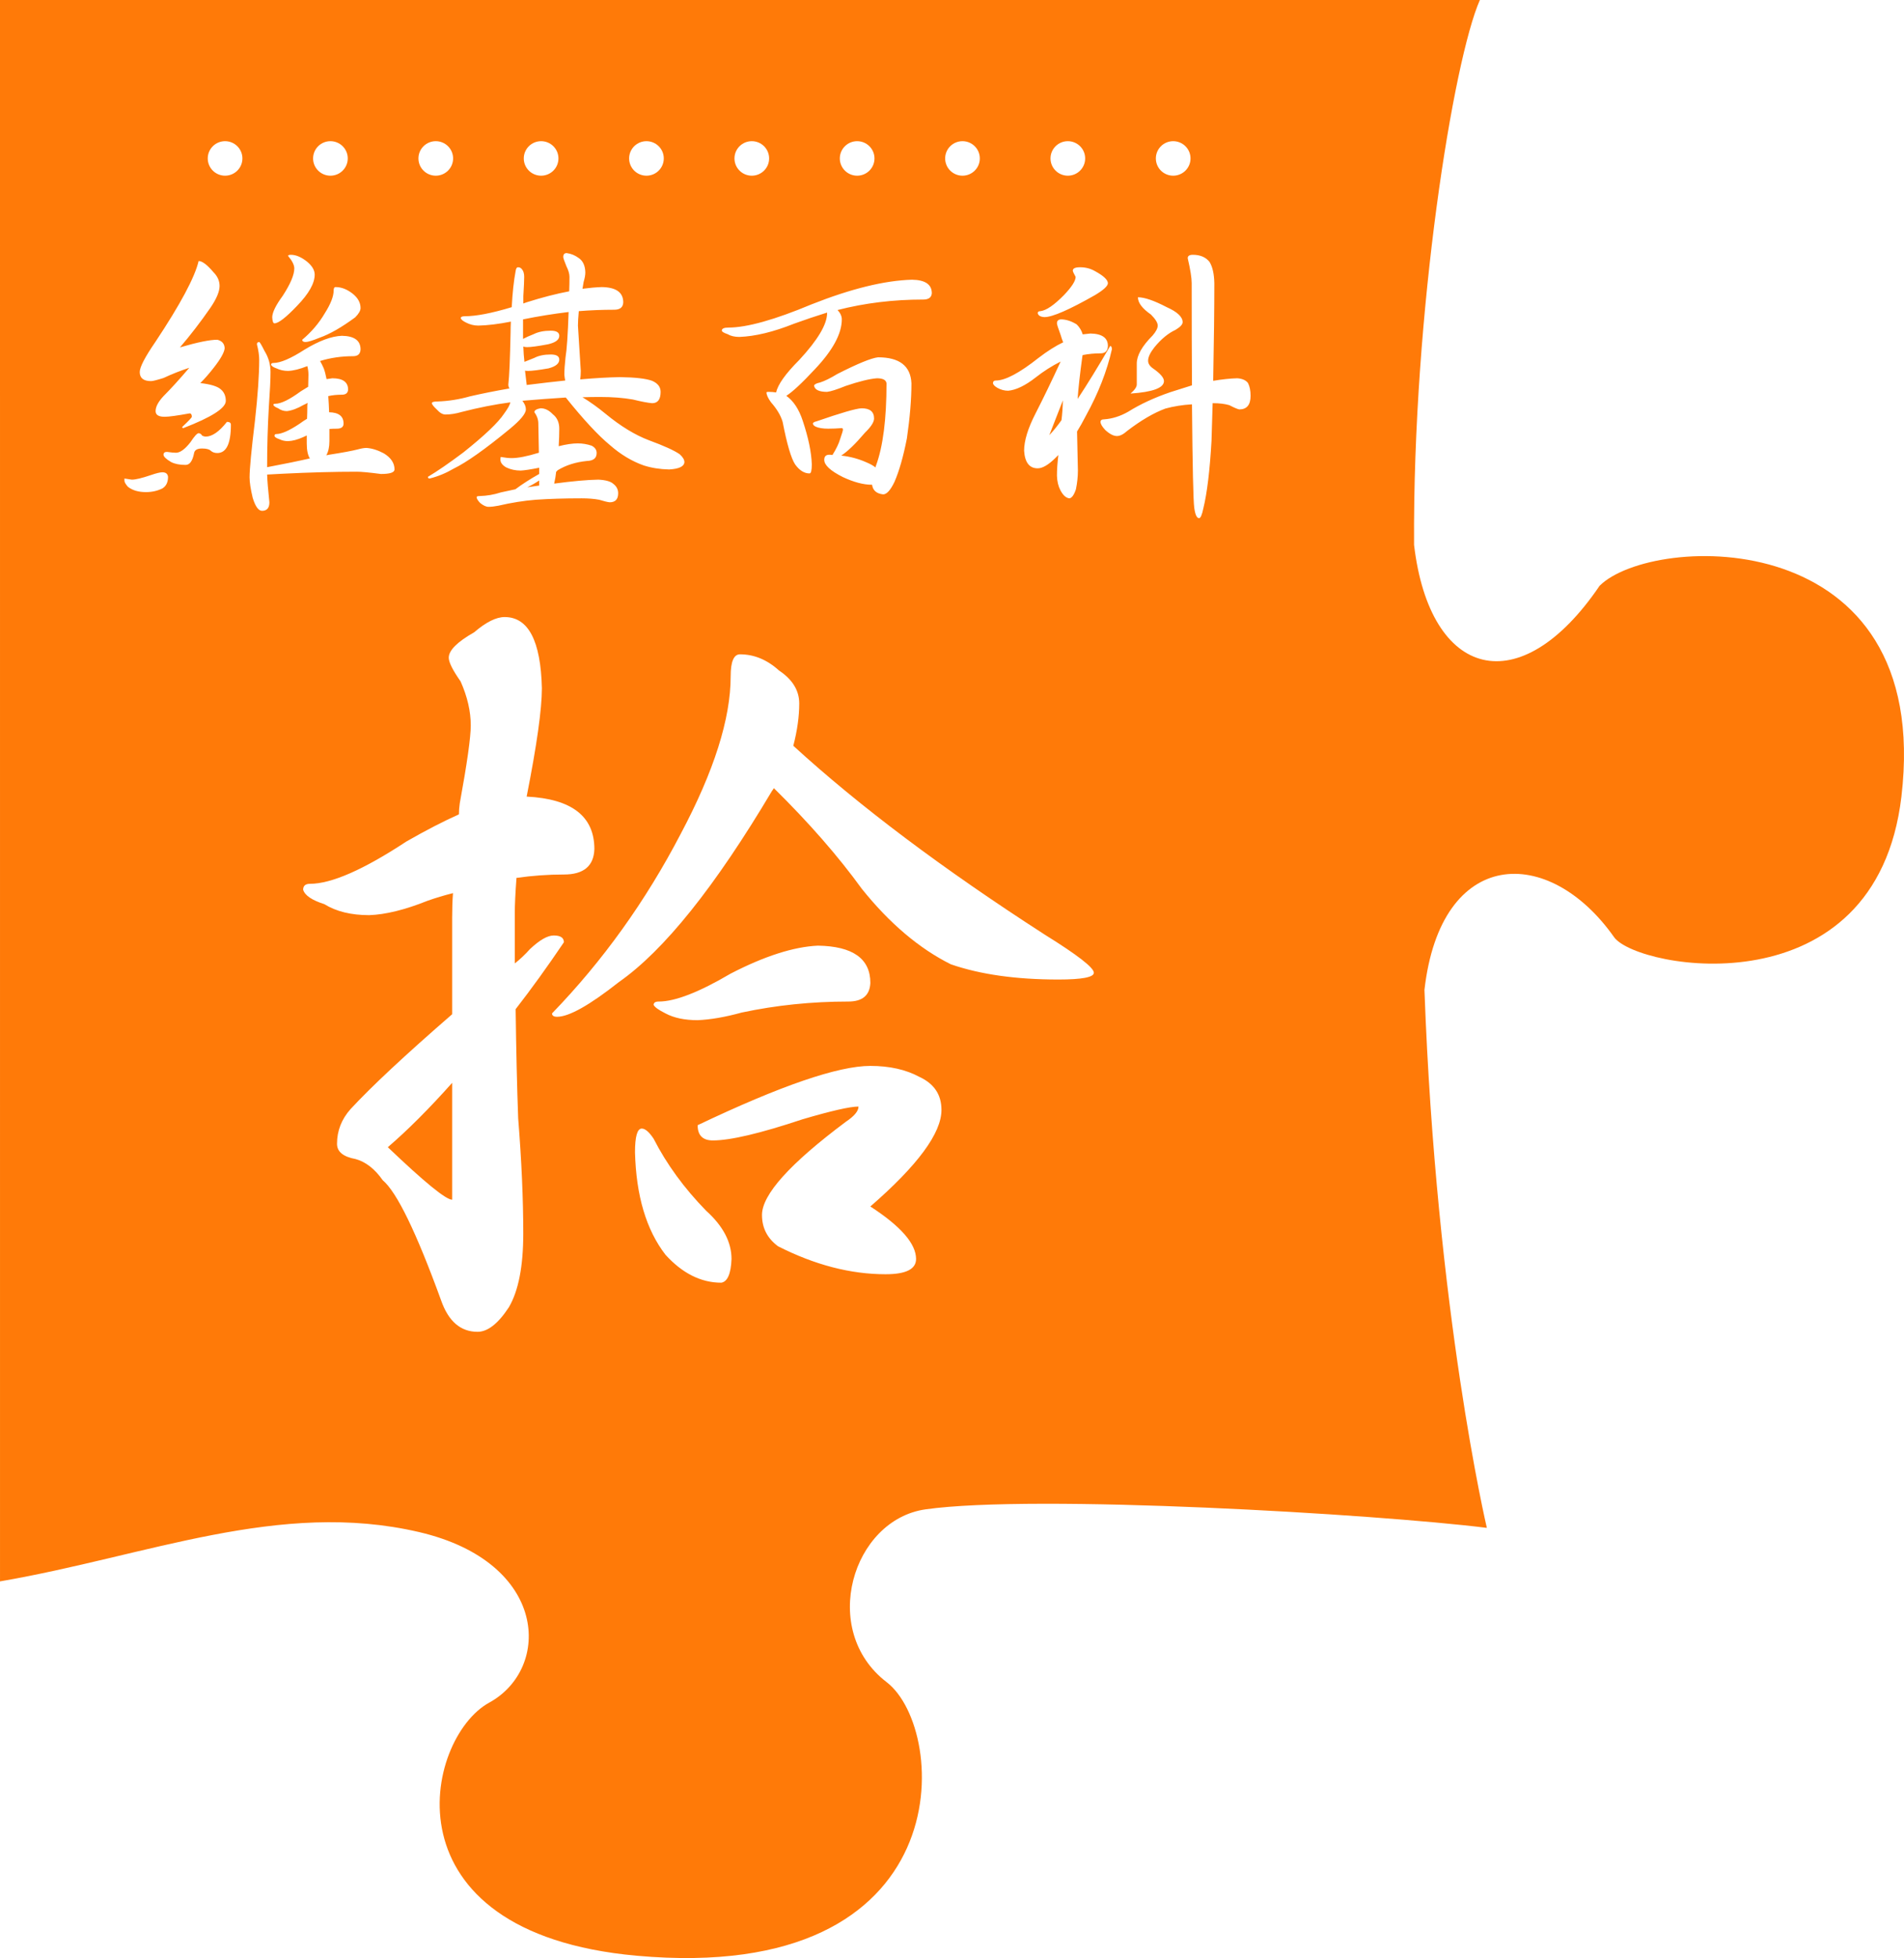
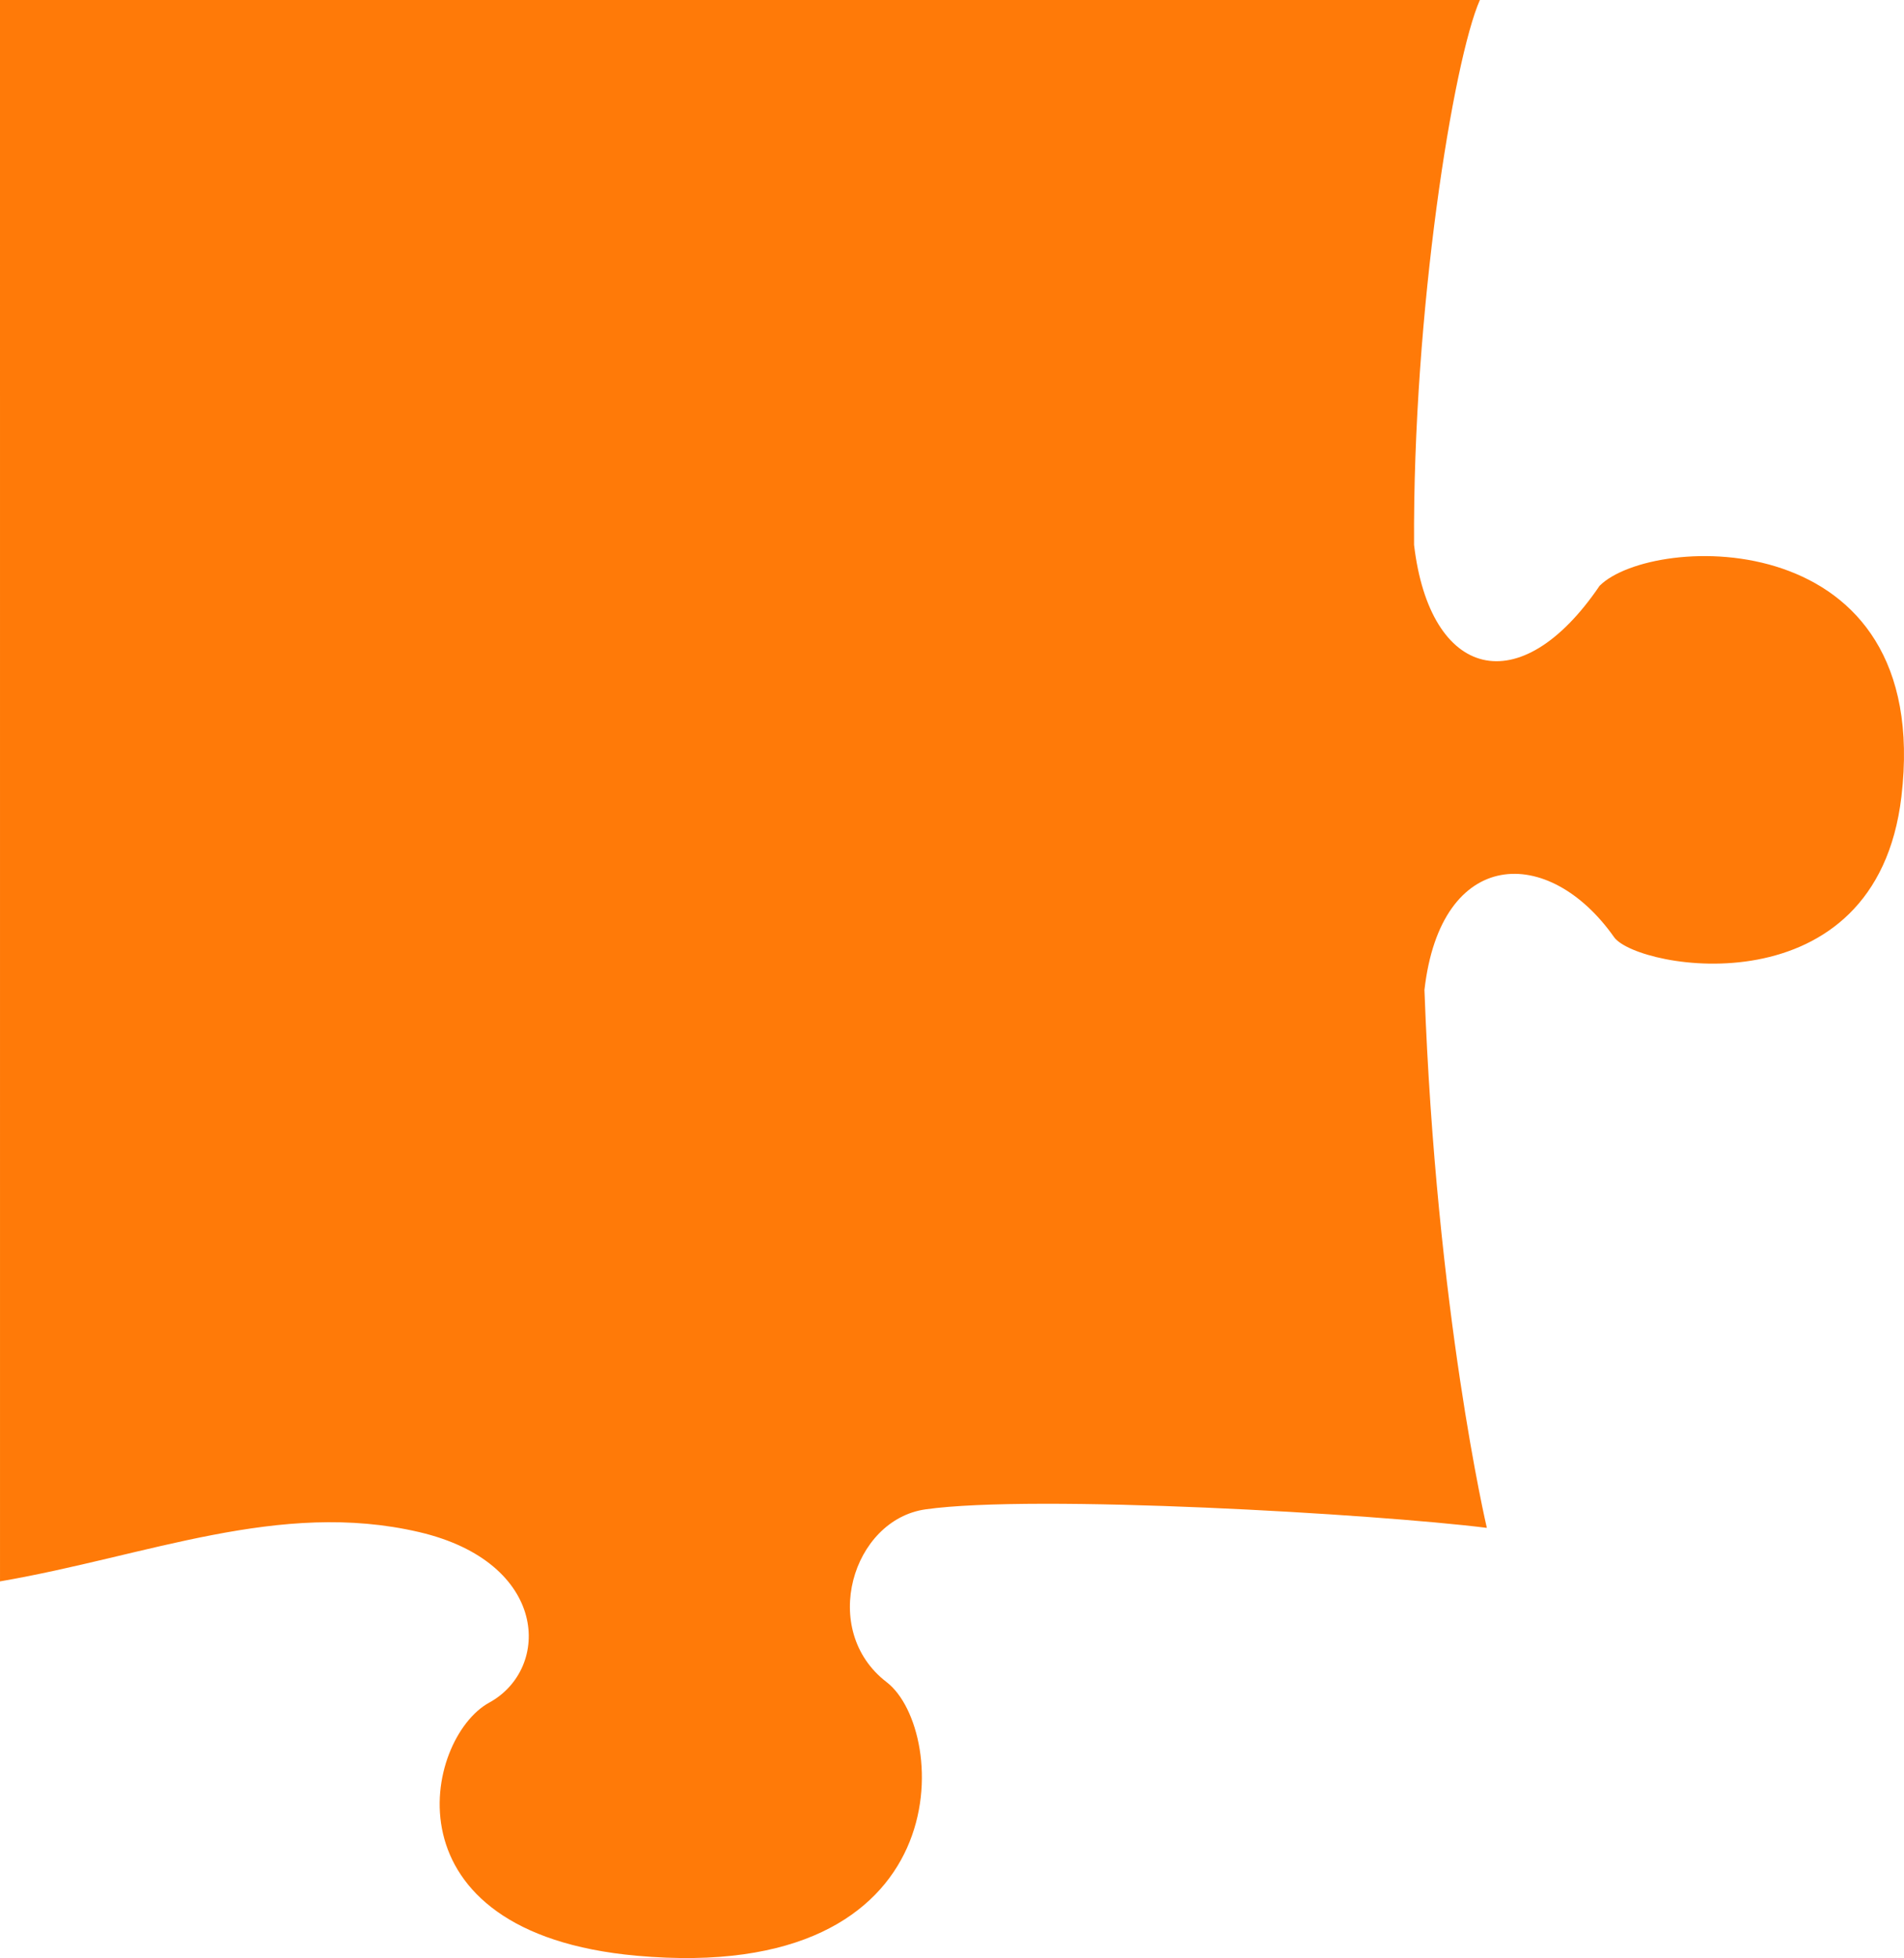
<svg xmlns="http://www.w3.org/2000/svg" xml:space="preserve" width="344.828" height="354.496">
  <defs>
    <filter id="a" color-interpolation-filters="sRGB">
      <feGaussianBlur result="result91" stdDeviation="5" />
      <feComposite in="SourceGraphic" in2="result91" />
    </filter>
  </defs>
  <path fill="#ff7a08" d="M344.975 249.369V-18.647c-10.814 4.781-56.382 12.17-98.647 11.92-24.248-2.859-28.685-19.152-7.408-33.601 9.512-9.538 11.511-60.521-38.17-54.664-38.884 4.6-31.301 47.636-25.491 52.005 16.914 11.882 16.362 31.437-9.507 34.378C107.23-10.746 68.364-19.91 68.364-19.91 70.87.2 74.52 61.982 71.717 81.744c-1.873 13.246-21.891 19.319-31.289 7.044-8.64-11.286-54.829-13.658-49.525 45.289 4.166 46.137 39.395 38.435 45.824 26.688 6.176-11.284 25.398-10.751 30.875 12.703 5.9 25.318-4.324 49.126-8.927 75.899l286.3.002z" filter="url(#a)" transform="matrix(0 -1 -1 0 249.369 344.975)" />
-   <path fill="#fff" d="M40.763 31.807c1.732 0 3.138-1.398 3.138-3.124 0-1.725-1.406-3.124-3.138-3.124-1.733 0-3.139 1.399-3.139 3.124.001 1.726 1.405 3.124 3.139 3.124zm19.079 0c1.733 0 3.139-1.398 3.139-3.124 0-1.725-1.405-3.124-3.139-3.124-1.732 0-3.139 1.399-3.139 3.124 0 1.726 1.405 3.124 3.139 3.124zm19.078 0c1.733 0 3.14-1.398 3.14-3.124 0-1.725-1.407-3.124-3.14-3.124-1.731 0-3.138 1.399-3.138 3.124 0 1.726 1.405 3.124 3.138 3.124zm19.079 0c1.733 0 3.139-1.398 3.139-3.124 0-1.725-1.405-3.124-3.139-3.124-1.732 0-3.139 1.399-3.139 3.124 0 1.726 1.405 3.124 3.139 3.124zm19.078 0c1.733 0 3.138-1.398 3.138-3.124 0-1.725-1.405-3.124-3.138-3.124-1.731 0-3.138 1.399-3.138 3.124 0 1.726 1.406 3.124 3.138 3.124zm19.08 0c1.732 0 3.137-1.398 3.137-3.124 0-1.725-1.403-3.124-3.137-3.124s-3.139 1.399-3.139 3.124c0 1.726 1.404 3.124 3.139 3.124zm19.078 0c1.734 0 3.139-1.398 3.139-3.124 0-1.725-1.406-3.124-3.139-3.124-1.733 0-3.139 1.399-3.139 3.124.001 1.726 1.405 3.124 3.139 3.124zm19.078 0c1.733 0 3.138-1.398 3.138-3.124 0-1.725-1.406-3.124-3.138-3.124s-3.139 1.399-3.139 3.124c.001 1.726 1.407 3.124 3.139 3.124zm19.08 0c1.731 0 3.137-1.398 3.137-3.124 0-1.725-1.404-3.124-3.137-3.124s-3.14 1.399-3.14 3.124c.002 1.726 1.406 3.124 3.14 3.124zm19.08 0c1.731 0 3.139-1.398 3.139-3.124 0-1.725-1.408-3.124-3.139-3.124-1.732 0-3.14 1.399-3.14 3.124 0 1.726 1.404 3.124 3.14 3.124zM22.539 86.632l1.333.205c.683 0 1.828-.274 3.435-.82.991-.342 1.692-.513 2.102-.513.615 0 .957.273 1.025.82 0 .991-.342 1.692-1.025 2.102-.889.444-1.88.667-2.974.667-1.368 0-2.461-.325-3.281-.974-.41-.479-.615-.838-.615-1.077v-.41zm13.433-39.375c.649 0 1.538.667 2.666 2 .751.752 1.128 1.589 1.128 2.512 0 1.025-.564 2.358-1.692 3.999-1.778 2.563-3.606 4.939-5.486 7.126 3.144-.923 5.4-1.384 6.768-1.384.854.205 1.298.718 1.333 1.538-.069.752-.718 1.915-1.948 3.486-.82 1.06-1.641 2-2.461 2.82 1.811.205 3.025.564 3.64 1.077.649.513.974 1.23.974 2.153 0 1.299-2.563 2.94-7.69 4.922-.137 0-.205-.068-.205-.205 1.162-1.093 1.743-1.708 1.743-1.846 0-.41-.137-.615-.41-.615-2.256.41-3.76.615-4.512.615-1.094 0-1.641-.341-1.641-1.025 0-.786.478-1.692 1.436-2.717 1.333-1.333 2.888-3.042 4.666-5.127-1.573.513-3.127 1.128-4.666 1.846-1.197.376-1.948.564-2.256.564-1.368 0-2.051-.546-2.051-1.641 0-.888.939-2.7 2.82-5.435 4.545-6.836 7.159-11.723 7.844-14.663zm-5.743 34.556c.751.103 1.298.154 1.641.154.751 0 1.623-.632 2.615-1.897.718-1.093 1.213-1.641 1.487-1.641.239 0 .461.154.667.461.239.103.444.154.615.154 1.162 0 2.443-.888 3.845-2.666.478 0 .718.171.718.513 0 3.418-.82 5.127-2.461 5.127-.479 0-.872-.136-1.179-.41-.274-.273-.804-.41-1.589-.41-.855 0-1.333.274-1.436.82-.274 1.436-.787 2.153-1.538 2.153-1.06 0-1.932-.17-2.615-.513-.923-.546-1.384-.991-1.384-1.333-.001-.341.204-.512.614-.512zM46.943 61.92c.103 0 .427.547.974 1.641.718 1.163 1.077 2.427 1.077 3.794 0 1.333-.103 3.453-.308 6.357-.205 3.521-.308 7.144-.308 10.869 3.076-.581 5.656-1.11 7.742-1.589-.376-.581-.564-1.487-.564-2.717v-1.436c-.24.103-.461.205-.667.308-.992.445-1.897.684-2.717.718-.582 0-1.111-.119-1.589-.359-.513-.17-.804-.359-.872-.564 0-.239.103-.359.308-.359.957 0 2.358-.615 4.204-1.846.513-.375.974-.683 1.384-.923.034-.751.051-1.521.051-2.307 0-.17.017-.359.051-.564-.24.137-.479.256-.718.359-1.128.65-2.137 1.025-3.025 1.128-.582 0-1.111-.17-1.589-.513-.513-.205-.804-.41-.872-.615 0-.136.119-.205.359-.205 1.025 0 2.563-.751 4.614-2.256.513-.308.957-.581 1.333-.82.034-.923.051-1.641.051-2.153 0-.546-.069-1.077-.205-1.589-1.368.547-2.53.838-3.486.872-.752 0-1.453-.154-2.102-.461-.582-.205-.906-.427-.974-.667 0-.205.136-.308.41-.308 1.264 0 3.144-.803 5.64-2.41 2.631-1.606 4.887-2.443 6.768-2.512 2.256.035 3.384.855 3.384 2.461-.035.82-.479 1.23-1.333 1.23-2.12 0-4.119.291-5.999.872.239.41.461.855.667 1.333.17.445.341 1.094.513 1.948.375-.068.718-.119 1.025-.154 1.914 0 2.871.684 2.871 2.051-.035.615-.41.923-1.128.923-.923 0-1.743.086-2.461.256.068.923.119 1.897.154 2.922 1.743.035 2.615.718 2.615 2.051 0 .615-.41.923-1.23.923-.513 0-.958.018-1.333.051v2.205c0 1.06-.188 1.915-.564 2.563.205-.034.375-.068.513-.103 2.426-.375 4.169-.7 5.229-.974.615-.17 1.128-.256 1.538-.256.991.069 2.033.394 3.127.974 1.298.787 1.948 1.761 1.948 2.922 0 .546-.82.82-2.461.82-2.085-.274-3.538-.41-4.358-.41-4.034 0-8.477.119-13.33.359-1.333.068-2.307.119-2.922.154.034 1.093.17 2.769.41 5.024 0 1.025-.445 1.538-1.333 1.538-.65 0-1.214-.787-1.692-2.358-.376-1.573-.564-2.803-.564-3.691 0-1.504.324-4.922.974-10.254.513-4.614.769-8.306.769-11.074 0-.751-.137-1.674-.41-2.769.001-.273.137-.41.411-.41zm5.742-15.791c.923 0 1.914.428 2.974 1.282.888.752 1.333 1.521 1.333 2.307 0 1.573-1.06 3.453-3.179 5.64-2.017 2.12-3.384 3.179-4.102 3.179-.24 0-.376-.375-.41-1.128.034-.888.667-2.17 1.897-3.845 1.401-2.153 2.102-3.811 2.102-4.973 0-.615-.376-1.367-1.128-2.256.001-.137.171-.206.513-.206zm8.101 5.845c1.059 0 2.102.41 3.127 1.23.923.752 1.384 1.607 1.384 2.563 0 .479-.325 1.043-.974 1.692-2.461 1.812-4.614 3.042-6.46 3.691-1.265.513-2.102.769-2.512.769-.41 0-.615-.136-.615-.41 1.674-1.401 3.042-3.007 4.102-4.819 1.059-1.674 1.589-3.042 1.589-4.102 0-.409.119-.614.359-.614zm48.193 0c2.597.035 3.896.958 3.896 2.769-.035.889-.582 1.333-1.641 1.333-2.153 0-4.29.086-6.409.256-.103 1.128-.154 2-.154 2.615l.513 8.203c0 .582-.035 1.094-.103 1.538 2.734-.239 5.127-.375 7.178-.41 2.769.035 4.717.256 5.845.667 1.025.445 1.538 1.111 1.538 2 0 1.368-.513 2.051-1.538 2.051-.787-.068-1.948-.29-3.486-.667-1.743-.308-3.726-.461-5.947-.461-1.128 0-2.188.018-3.179.051 1.401.855 2.785 1.846 4.153 2.974 2.734 2.256 5.366 3.863 7.896 4.819 2.7.992 4.545 1.829 5.537 2.512.581.513.872.992.872 1.436-.035.787-.958 1.23-2.769 1.333-1.641-.035-3.162-.274-4.563-.718-2.153-.751-4.204-1.982-6.152-3.691-2.12-1.743-4.786-4.614-7.998-8.613-2.701.171-5.229.359-7.588.564-.103 0-.188.018-.256.051.41.513.615 1.025.615 1.538 0 .752-.974 1.932-2.922 3.538-4.444 3.658-7.828 6.05-10.151 7.178-1.402.82-2.854 1.418-4.358 1.794-.205 0-.308-.103-.308-.308 1.674-.992 3.811-2.461 6.409-4.409 3.862-3.076 6.323-5.417 7.383-7.024.683-.923 1.059-1.606 1.128-2.051-2.837.376-5.777.958-8.818 1.743-1.06.308-2.034.461-2.922.461-.513 0-1.043-.308-1.589-.923-.582-.546-.872-.923-.872-1.128 0-.205.341-.308 1.025-.308 1.982-.068 3.93-.375 5.845-.923 2.221-.513 4.614-.991 7.178-1.436-.137-.205-.205-.444-.205-.718.17-1.401.308-4.563.41-9.485 0-.615.017-1.247.051-1.897-2.256.445-4.222.684-5.896.718-.787 0-1.538-.188-2.256-.564-.547-.273-.855-.529-.923-.769 0-.239.239-.359.718-.359 2.051 0 4.887-.546 8.511-1.641.136-2.597.375-4.802.718-6.614.068-.41.205-.615.41-.615.308 0 .546.12.718.359.273.308.41.769.41 1.384 0 .65-.051 1.812-.154 3.486v1.333c.17-.068.359-.136.564-.205 2.802-.888 5.383-1.555 7.742-2 .034-.854.051-1.726.051-2.615 0-.546-.188-1.196-.564-1.948-.376-.923-.564-1.469-.564-1.641 0-.478.205-.718.615-.718.786.103 1.503.394 2.153.872.786.513 1.196 1.384 1.23 2.615 0 .479-.103 1.06-.308 1.743-.069.41-.137.82-.205 1.23 1.298-.168 2.461-.271 3.486-.305zm-4.306 28.3c.82 0 1.641.137 2.461.41.615.308.923.752.923 1.333 0 .923-.582 1.402-1.743 1.436-2.051.205-3.829.769-5.332 1.692-.103.136-.188.222-.256.256-.069.683-.188 1.401-.359 2.153 3.349-.445 6.015-.684 7.998-.718 1.333.068 2.238.324 2.717.769.581.444.872 1.008.872 1.692 0 1.093-.513 1.641-1.538 1.641-.376-.035-1.009-.188-1.897-.461-.923-.171-1.983-.256-3.179-.256-3.076 0-5.845.085-8.306.256-2.153.17-4.409.529-6.768 1.077-.684.136-1.282.205-1.794.205-.445 0-.958-.24-1.538-.718-.41-.445-.615-.787-.615-1.025 0-.137.17-.205.513-.205 1.333-.035 2.631-.256 3.896-.667.888-.205 1.76-.394 2.615-.564 1.23-.923 2.666-1.846 4.307-2.769v-1.128c-1.538.308-2.649.478-3.333.513-.958 0-1.829-.188-2.615-.564-.684-.375-1.043-.837-1.077-1.384 0-.341.034-.513.103-.513.751.137 1.401.205 1.948.205 1.162 0 2.802-.324 4.922-.974l-.103-5.281c0-.718-.24-1.401-.718-2.051 0-.341.375-.581 1.128-.718.786 0 1.521.359 2.205 1.077.786.615 1.179 1.487 1.179 2.615 0 .992-.035 2.051-.103 3.179 1.333-.341 2.495-.513 3.487-.513zm-9.28-10.561c.103-.034.205-.051.308-.051 2.461-.308 4.682-.564 6.665-.769-.069-.308-.12-.649-.154-1.025 0-.854.068-1.897.205-3.127.239-1.436.427-4.187.564-8.254-2.837.342-5.588.787-8.254 1.333v3.538c.513-.273 1.162-.564 1.948-.872.82-.41 1.846-.615 3.076-.615 1.025 0 1.538.308 1.538.923 0 .718-.684 1.23-2.051 1.538-1.812.342-3.076.513-3.794.513-.24 0-.461-.034-.667-.103.034.992.103 1.915.205 2.769.444-.17 1.042-.41 1.794-.718.786-.41 1.777-.615 2.974-.615 1.025 0 1.538.308 1.538.923 0 .718-.65 1.248-1.948 1.589-1.778.308-3.008.461-3.691.461-.24 0-.428-.017-.564-.051.137 1.161.239 2.032.308 2.613zm.102 18.508c.751-.103 1.452-.205 2.102-.308h.051v-.923c-.717.479-1.435.889-2.153 1.231zm69.676-37.58c2.392.035 3.589.855 3.589 2.461-.069.752-.582 1.128-1.538 1.128-5.435 0-10.612.633-15.534 1.897.512.547.769 1.111.769 1.692 0 2.598-1.641 5.623-4.922 9.075-2.29 2.461-3.999 4.05-5.127 4.768 1.298.923 2.29 2.427 2.974 4.512 1.025 3.076 1.571 5.708 1.641 7.896 0 1.093-.137 1.641-.41 1.641-.957 0-1.829-.547-2.615-1.641-.718-1.093-1.47-3.657-2.256-7.69-.342-1.162-1.043-2.341-2.102-3.538-.547-.751-.82-1.35-.82-1.794 0-.068.103-.103.308-.103.546 0 1.025.035 1.436.103.308-1.436 1.708-3.4 4.204-5.896 3.35-3.623 5.024-6.442 5.024-8.459v-.103c-1.982.615-3.966 1.282-5.947 2-3.76 1.504-7.075 2.307-9.946 2.41-.855 0-1.573-.17-2.153-.513-.615-.205-.958-.41-1.025-.615 0-.375.393-.564 1.179-.564 3.349 0 8.374-1.401 15.074-4.204 7.174-2.839 13.241-4.326 18.197-4.463zm-6.153 14.047c3.896 0 5.913 1.573 6.05 4.717 0 2.871-.274 6.187-.82 9.946-.649 3.316-1.402 5.947-2.256 7.896-.718 1.503-1.402 2.256-2.051 2.256-1.197-.137-1.863-.718-2-1.743h-.051c-1.505 0-3.248-.461-5.229-1.384-2.256-1.128-3.384-2.17-3.384-3.127 0-.615.308-.923.923-.923.205 0 .393.018.563.051.684-1.093 1.146-2.051 1.385-2.871.341-.991.513-1.555.513-1.692 0-.205-.069-.308-.205-.308-.854.069-1.675.103-2.461.103-.957 0-1.71-.119-2.256-.359-.342-.17-.513-.359-.513-.564 0-.17.222-.308.666-.41 4.443-1.538 7.16-2.324 8.152-2.358 1.504 0 2.256.615 2.256 1.846 0 .65-.547 1.504-1.641 2.563-1.743 2.051-3.179 3.435-4.307 4.153 1.571.171 3.059.564 4.461 1.179.82.342 1.4.667 1.742.974.034-.17.068-.29.104-.359 1.264-3.452 1.896-8.408 1.896-14.868-.069-.615-.649-.923-1.743-.923-1.333.103-3.213.564-5.64 1.384-1.607.65-2.735 1.009-3.384 1.077-1.436 0-2.223-.375-2.358-1.128.068-.239.427-.427 1.076-.564.854-.273 1.897-.786 3.128-1.538 3.693-1.88 6.154-2.888 7.384-3.026zm38.453-4.306c2.119.035 3.179.787 3.179 2.256-.034.889-.479 1.333-1.333 1.333-1.095 0-2.171.103-3.23.308-.034.069-.051.12-.051.154-.444 3.213-.735 5.811-.871 7.793 1.742-2.631 3.708-5.827 5.896-9.587.205 0 .308.205.308.615-.89 3.931-2.444 7.913-4.666 11.946-.581 1.128-1.127 2.102-1.641 2.922l.154 7.075c0 1.093-.12 2.221-.359 3.384-.342 1.025-.735 1.572-1.179 1.641-.615-.069-1.162-.564-1.641-1.487-.377-.718-.582-1.589-.615-2.615 0-1.094.085-2.341.257-3.743-.172.171-.326.325-.462.461-1.3 1.299-2.393 1.948-3.281 1.948-1.505 0-2.325-1.059-2.461-3.179 0-1.811.684-4.05 2.051-6.716 1.436-2.802 2.956-5.947 4.563-9.434-1.573.787-3.076 1.743-4.512 2.871-1.881 1.47-3.538 2.273-4.974 2.41-.685 0-1.333-.17-1.948-.513-.479-.273-.752-.546-.82-.82 0-.341.171-.513.513-.513 1.709 0 4.289-1.367 7.741-4.102 1.606-1.23 3.094-2.17 4.461-2.82-.172-.41-.325-.854-.461-1.333-.445-1.196-.667-1.897-.667-2.102 0-.478.273-.718.82-.718.923.035 1.846.342 2.769.923.513.513.871 1.111 1.076 1.794.512-.066.973-.117 1.384-.152zm-1.846-11.997c.991 0 1.896.24 2.717.718 1.504.82 2.273 1.538 2.308 2.153 0 .513-.769 1.23-2.308 2.153-4.683 2.666-7.741 3.999-9.177 3.999-.718-.034-1.128-.273-1.23-.718 0-.239.171-.359.513-.359 1.059-.136 2.478-1.11 4.256-2.922 1.4-1.469 2.102-2.563 2.102-3.281-.342-.615-.513-.991-.513-1.128-.001-.41.442-.615 1.332-.615zm-3.127 24.096c-.787 1.983-1.607 4.085-2.461 6.306.717-.751 1.452-1.657 2.204-2.717.136-1.059.222-2.256.257-3.589zm31.582-3.999c.922.069 1.571.359 1.947.872.309.615.462 1.384.462 2.307 0 1.641-.685 2.461-2.051 2.461-.342-.068-.94-.324-1.794-.769-.82-.239-1.795-.359-2.923-.359h-.103c-.069 2.153-.137 4.427-.205 6.819-.308 5.4-.804 9.485-1.486 12.253-.24 1.162-.496 1.743-.77 1.743-.41 0-.701-.633-.871-1.897-.172-1.197-.309-7.434-.41-18.713-1.71.103-3.316.359-4.82.769-2.119.787-4.427 2.137-6.921 4.05-.685.615-1.3.923-1.846.923-.615 0-1.316-.359-2.103-1.077-.581-.615-.871-1.11-.871-1.487 0-.308.222-.461.666-.461 1.47-.103 2.923-.564 4.358-1.384 2.187-1.367 4.733-2.546 7.64-3.538 1.4-.444 2.699-.854 3.896-1.23-.035-5.229-.052-11.398-.052-18.508 0-.957-.239-2.461-.718-4.512 0-.41.308-.615.923-.615 1.333 0 2.341.428 3.024 1.282.547.889.838 2.171.872 3.845 0 4.683-.069 10.579-.205 17.688 1.643-.273 3.095-.427 4.361-.462zm-17.996-14.663c1.196 0 2.939.599 5.229 1.794 1.914.855 2.871 1.761 2.871 2.717 0 .41-.428.872-1.282 1.384-1.332.615-2.614 1.675-3.845 3.179-.752.958-1.128 1.761-1.128 2.41 0 .513.29.974.871 1.384 1.334.923 2 1.692 2 2.307 0 1.23-2.018 1.983-6.05 2.256.751-.649 1.128-1.196 1.128-1.641v-3.794c0-1.469.956-3.161 2.871-5.076.615-.718.923-1.315.923-1.794 0-.513-.41-1.179-1.23-2-1.572-1.091-2.358-2.134-2.358-3.126zm-122.97 93.619c0-.613.05-1.277.153-1.993 1.327-7.256 1.993-11.959 1.993-14.105 0-2.554-.613-5.213-1.84-7.973-1.433-2.043-2.146-3.474-2.146-4.293 0-1.327 1.533-2.86 4.6-4.6 2.146-1.84 3.986-2.76 5.52-2.76 4.293 0 6.54 4.293 6.746 12.879 0 3.783-.92 10.325-2.76 19.625 8.176.41 12.266 3.579 12.266 9.506-.103 3.066-1.943 4.6-5.52 4.6-2.863 0-5.726.206-8.586.613-.206 2.76-.307 4.906-.307 6.439v9.046c.92-.714 1.84-1.583 2.76-2.606 1.737-1.634 3.167-2.453 4.293-2.453 1.227 0 1.84.41 1.84 1.227-2.966 4.396-5.879 8.433-8.739 12.112.101 7.666.254 14.259.46 19.778.613 7.666.92 14.618.92 20.852 0 5.927-.87 10.373-2.606 13.339-1.943 2.964-3.833 4.446-5.673 4.446-3.066 0-5.266-1.893-6.593-5.673-4.499-12.368-8.025-19.625-10.579-21.771-1.433-2.044-3.066-3.32-4.906-3.833-2.25-.407-3.373-1.327-3.373-2.76 0-2.35.817-4.446 2.453-6.286 3.78-4.087 9.913-9.813 18.398-17.172v-17.479c0-1.634.05-3.117.153-4.446-1.636.41-3.169.87-4.6 1.38-4.089 1.636-7.616 2.506-10.579 2.606-3.272 0-5.979-.664-8.126-1.993-2.25-.714-3.526-1.583-3.833-2.606 0-.714.407-1.073 1.227-1.073 3.883 0 9.709-2.554 17.479-7.666 3.576-2.044 6.745-3.68 9.505-4.907zm-1.226 48.603c-4.192 4.703-8.076 8.586-11.652 11.652 6.643 6.339 10.526 9.506 11.652 9.506v-21.158zm52.128-77.58c2.554 0 4.906.973 7.053 2.913 2.453 1.636 3.68 3.629 3.68 5.979 0 2.353-.359 4.906-1.073 7.666 11.959 10.938 27.138 22.334 45.536 34.19 5.927 3.68 8.893 5.979 8.893 6.899 0 .819-2.146 1.227-6.439 1.227-7.666 0-14.158-.92-19.472-2.76-5.726-2.86-11.092-7.41-16.099-13.646-4.293-5.927-9.608-12.009-15.945-18.245-.103.206-.206.359-.307.46-10.325 17.378-19.575 28.927-27.751 34.65-5.316 4.192-9.046 6.286-11.192 6.286-.613 0-.92-.203-.92-.613 9.199-9.506 16.966-20.339 23.305-32.504 6.03-11.346 9.046-20.852 9.046-28.518-.001-2.654.56-3.984 1.685-3.984zm-17.785 85.859c.613 0 1.327.613 2.146 1.84 2.35 4.6 5.52 8.945 9.506 13.032 3.066 2.76 4.6 5.673 4.6 8.739-.103 2.656-.716 4.087-1.84 4.293-3.68 0-7.053-1.687-10.119-5.06-3.476-4.497-5.316-10.68-5.52-18.552.001-2.859.408-4.292 1.227-4.292zm31.891-33.117c6.337.103 9.506 2.353 9.506 6.746-.103 2.25-1.433 3.373-3.986 3.373-6.646 0-13.085.666-19.318 1.993-2.966.819-5.623 1.279-7.973 1.38-2.353 0-4.293-.407-5.826-1.227-1.227-.613-1.943-1.123-2.146-1.533 0-.407.307-.613.92-.613 2.963 0 7.307-1.687 13.032-5.06 6.132-3.166 11.395-4.853 15.791-5.059zm9.506 21.772c3.474 0 6.439.666 8.893 1.993 2.657 1.227 3.986 3.22 3.986 5.979 0 4.192-4.293 10.019-12.879 17.479 5.52 3.579 8.279 6.746 8.279 9.506 0 1.84-1.84 2.76-5.52 2.76-6.339 0-12.828-1.687-19.472-5.06-1.943-1.433-2.913-3.32-2.913-5.673 0-3.68 5.06-9.3 15.179-16.865 1.533-1.021 2.3-1.94 2.3-2.76-1.533 0-4.906.767-10.119 2.3-7.666 2.556-13.085 3.833-16.252 3.833-1.84 0-2.76-.92-2.76-2.76 15.026-7.153 25.452-10.732 31.278-10.732z" />
</svg>